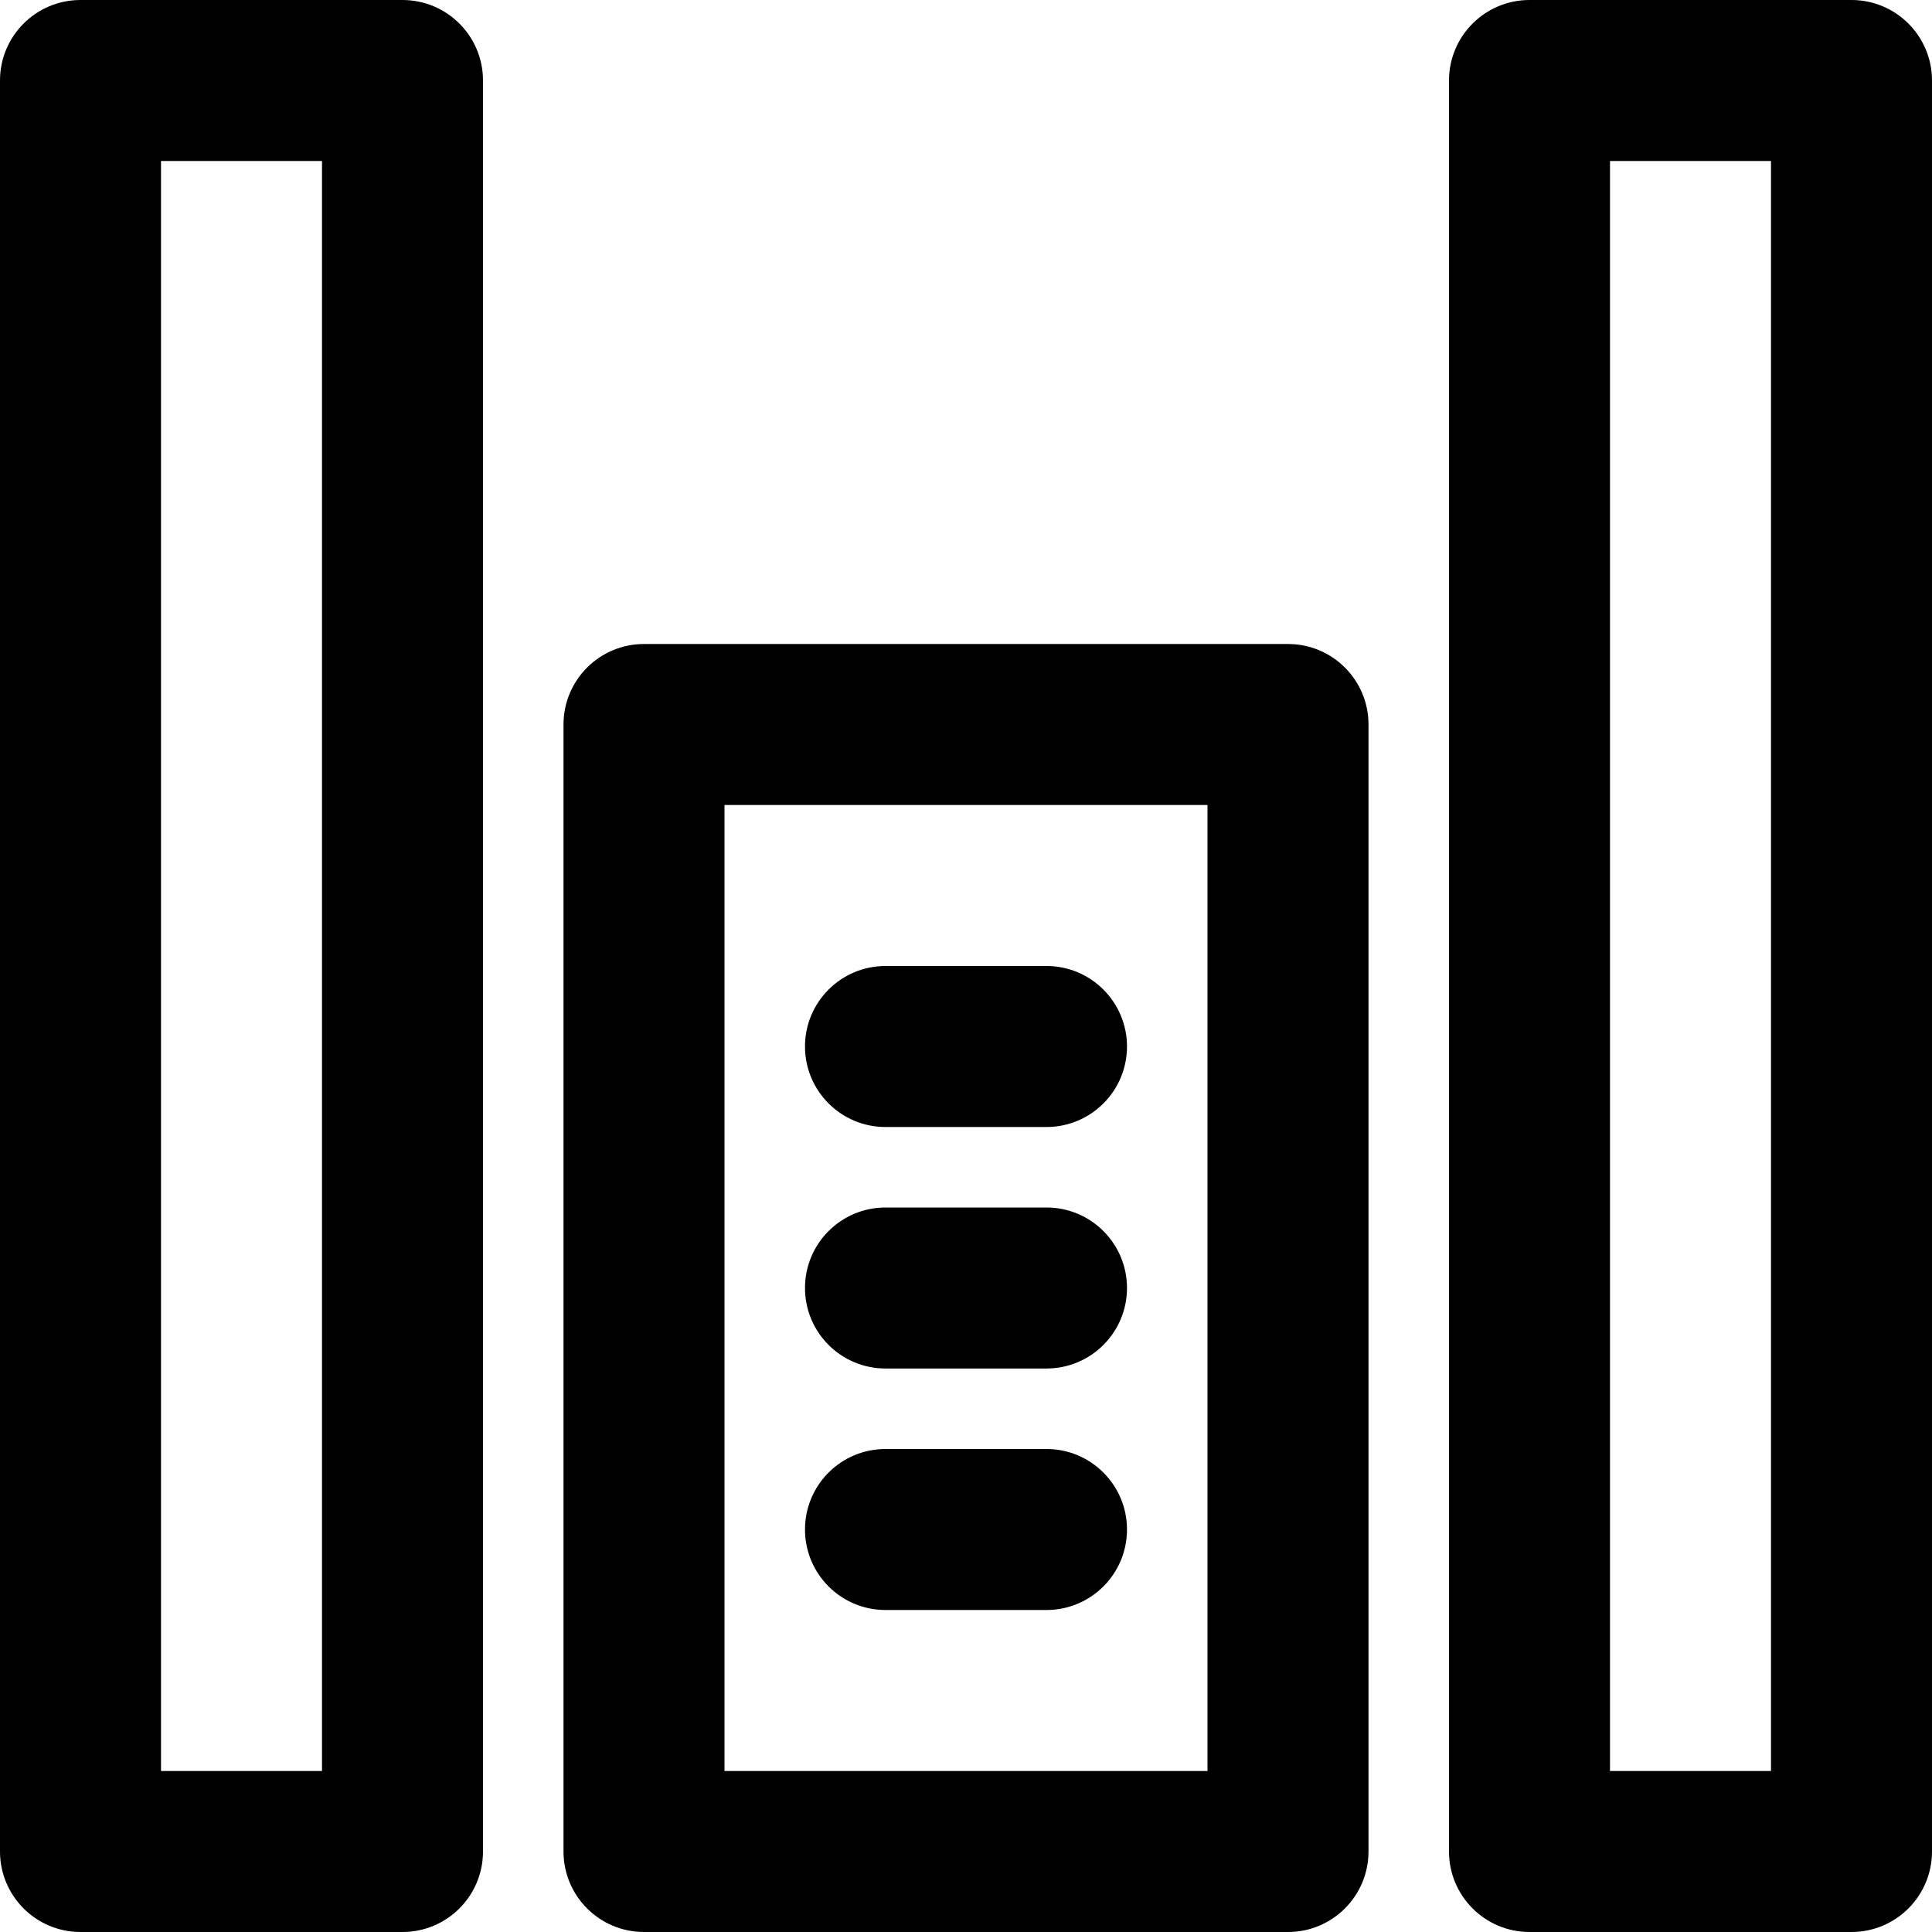
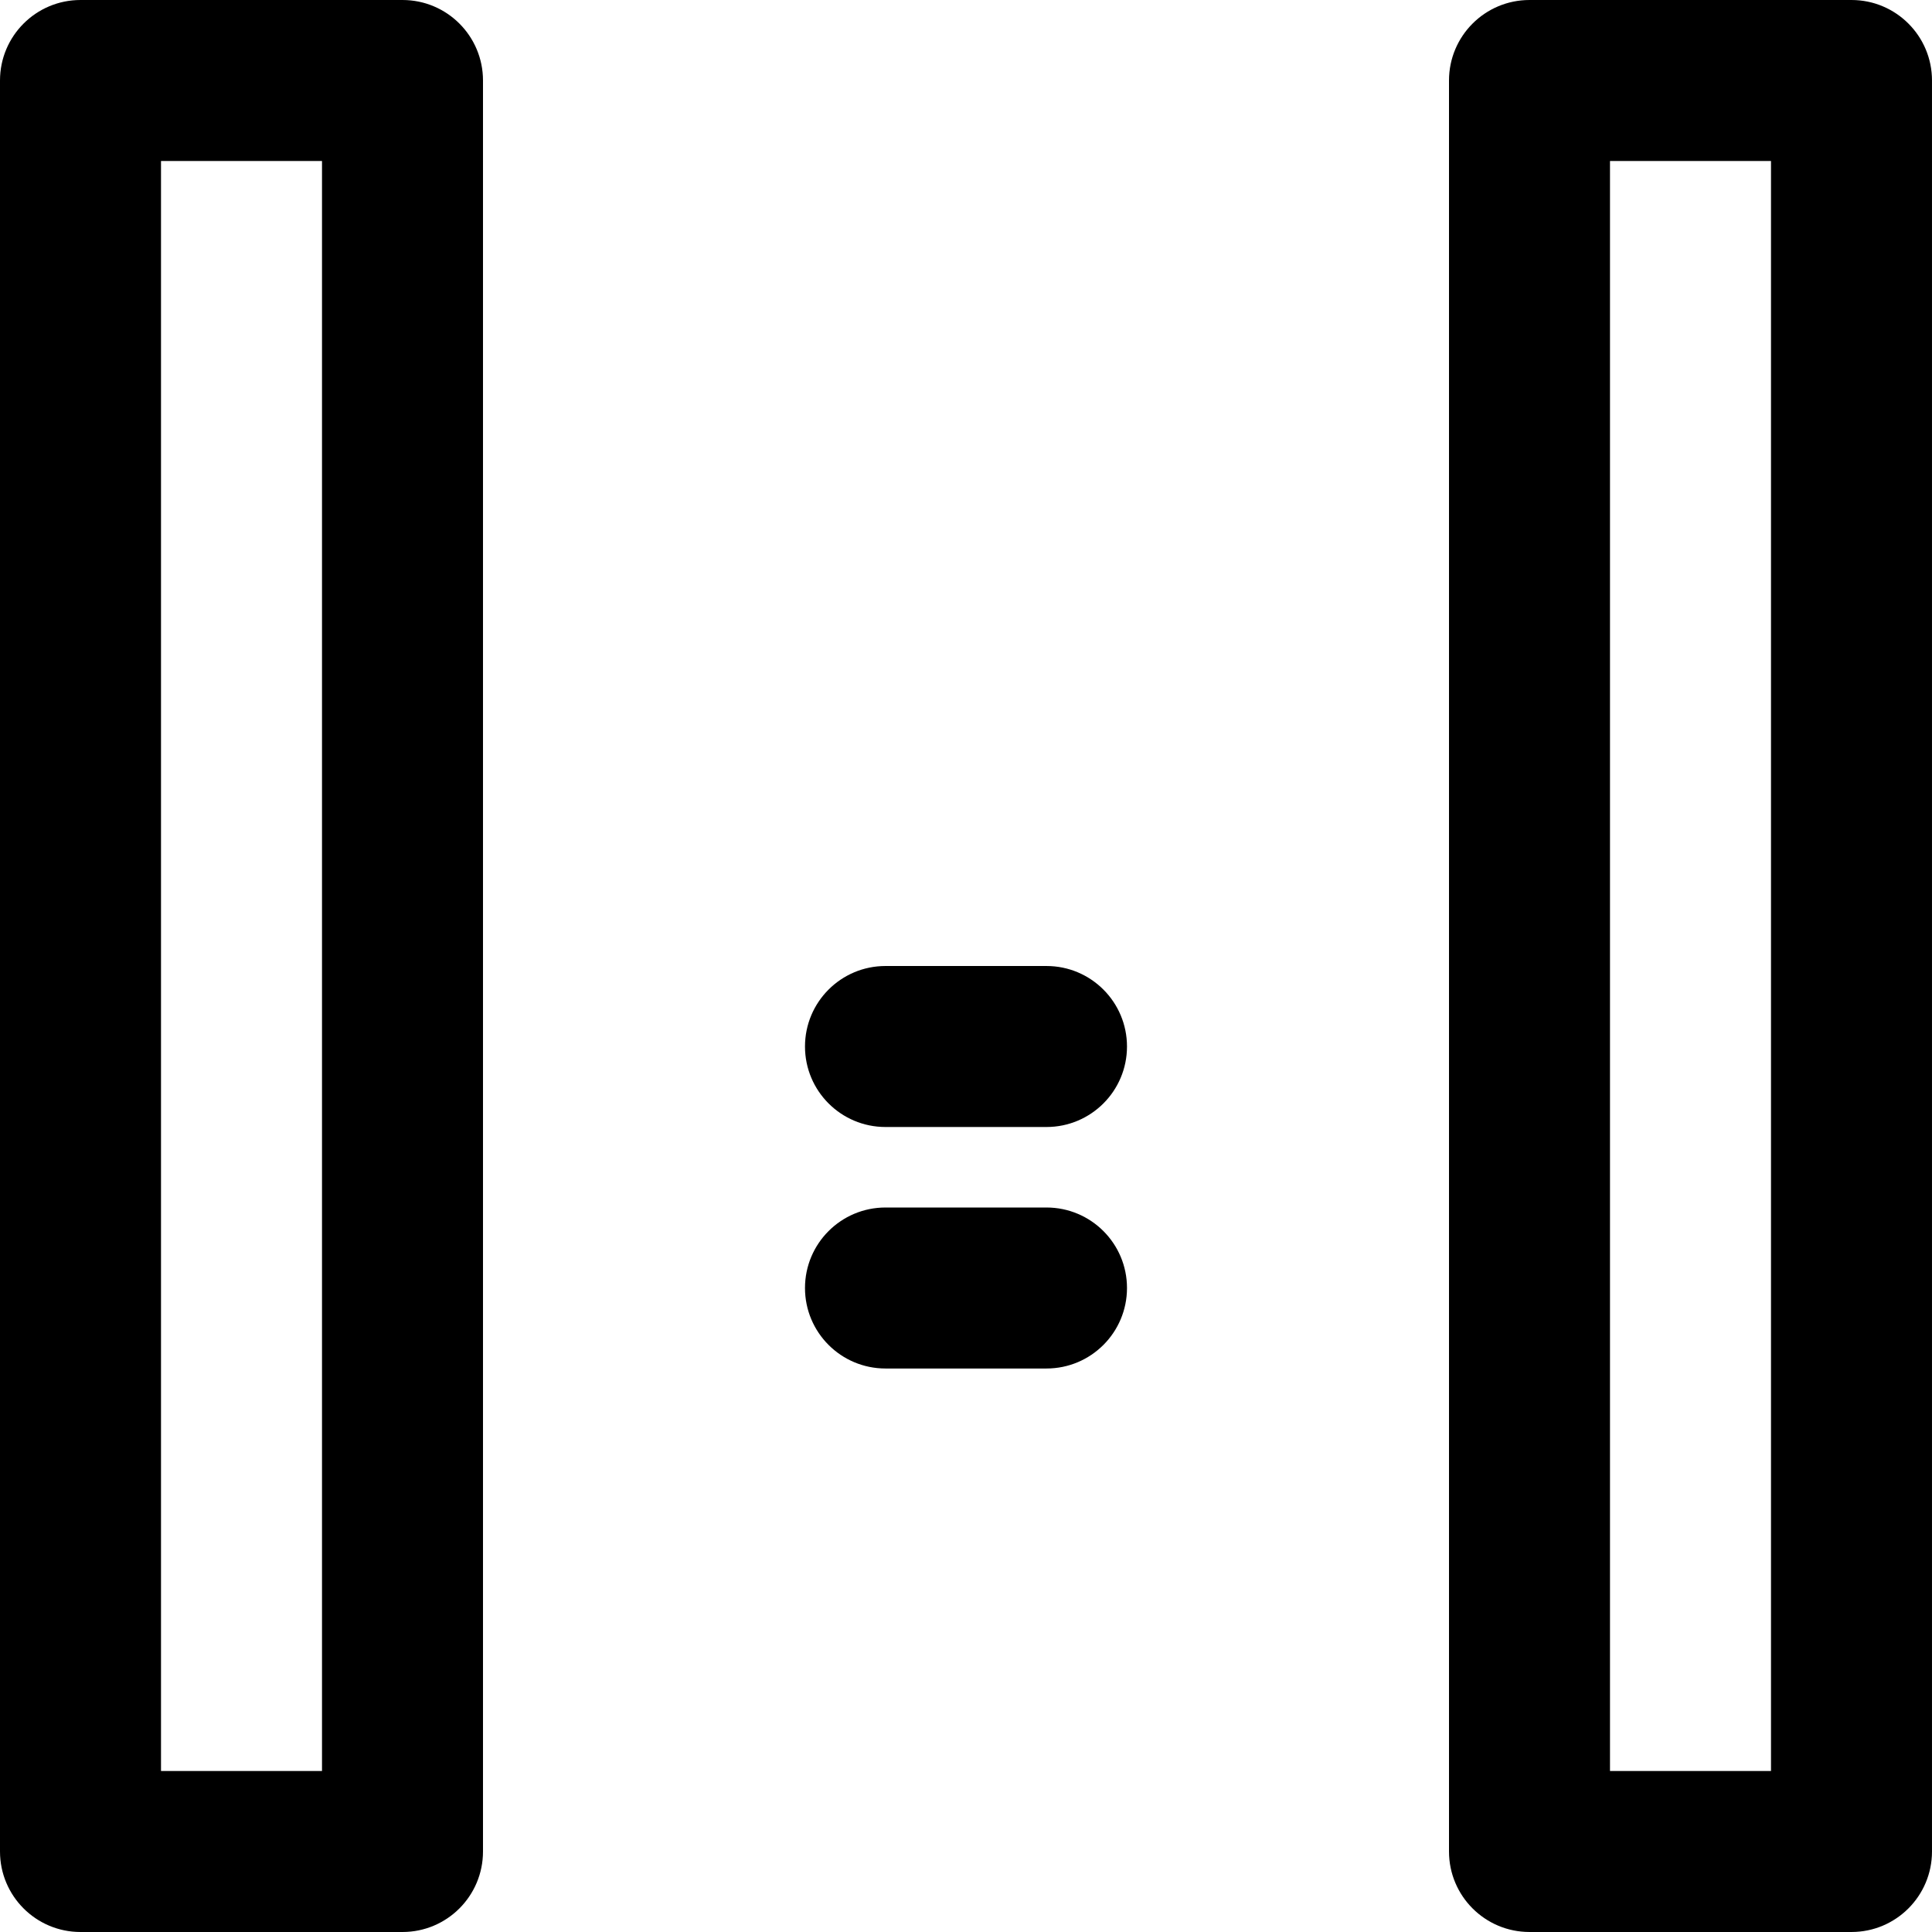
<svg xmlns="http://www.w3.org/2000/svg" fill="#000000" height="800px" width="800px" version="1.1" id="Layer_1" viewBox="0 0 512 512" xml:space="preserve">
  <g>
    <g>
      <g>
        <path d="M106.667,0H21.333C9.551,0,0,9.551,0,21.333v469.333C0,502.449,9.551,512,21.333,512h85.333     c11.782,0,21.333-9.551,21.333-21.333V21.333C128,9.551,118.449,0,106.667,0z M85.333,469.333H42.667V42.667h42.667V469.333z" />
        <path d="M490.667,0h-85.333C393.551,0,384,9.551,384,21.333v469.333c0,11.782,9.551,21.333,21.333,21.333h85.333     c11.782,0,21.333-9.551,21.333-21.333V21.333C512,9.551,502.449,0,490.667,0z M469.333,469.333h-42.667V42.667h42.667V469.333z" />
-         <path d="M341.333,170.667H170.667c-11.782,0-21.333,9.551-21.333,21.333v298.667c0,11.782,9.551,21.333,21.333,21.333h170.667     c11.782,0,21.333-9.551,21.333-21.333V192C362.667,180.218,353.115,170.667,341.333,170.667z M320,469.333H192v-256h128V469.333z     " />
        <path d="M234.665,298.667h42.667c11.782,0,21.333-9.551,21.333-21.333c0-11.782-9.551-21.333-21.333-21.333h-42.667     c-11.782,0-21.333,9.551-21.333,21.333C213.331,289.115,222.882,298.667,234.665,298.667z" />
        <path d="M234.665,362.667h42.667c11.782,0,21.333-9.551,21.333-21.333c0-11.782-9.551-21.333-21.333-21.333h-42.667     c-11.782,0-21.333,9.551-21.333,21.333C213.331,353.115,222.882,362.667,234.665,362.667z" />
-         <path d="M234.665,426.667h42.667c11.782,0,21.333-9.551,21.333-21.333c0-11.782-9.551-21.333-21.333-21.333h-42.667     c-11.782,0-21.333,9.551-21.333,21.333C213.331,417.115,222.882,426.667,234.665,426.667z" />
      </g>
    </g>
  </g>
</svg>